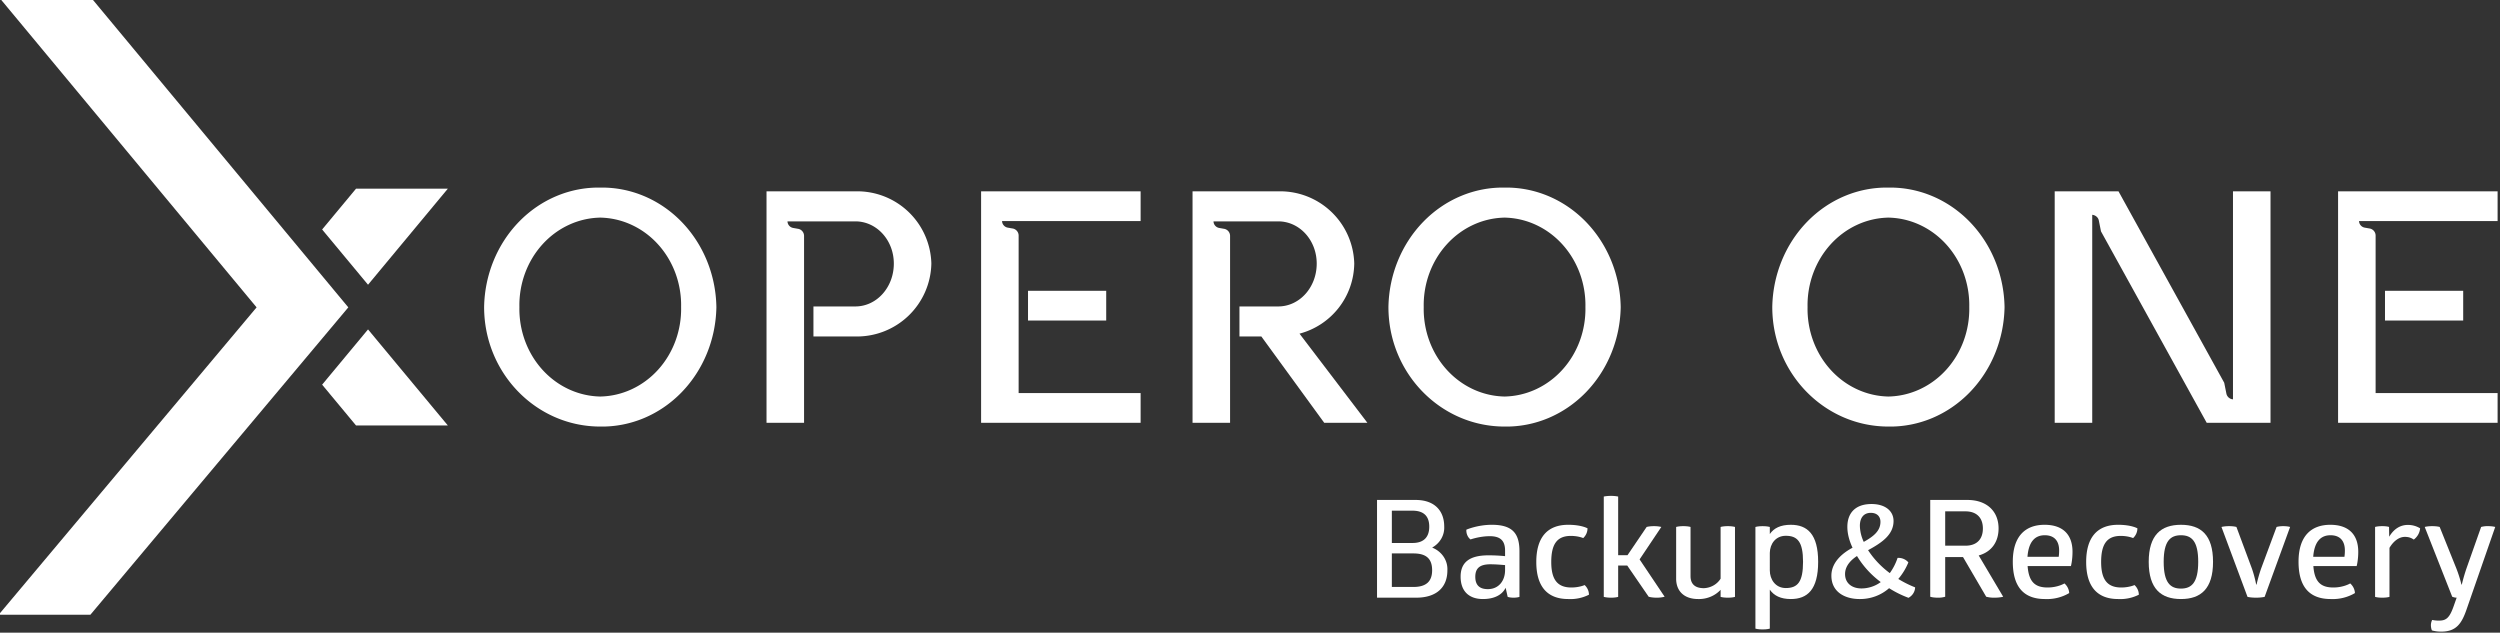
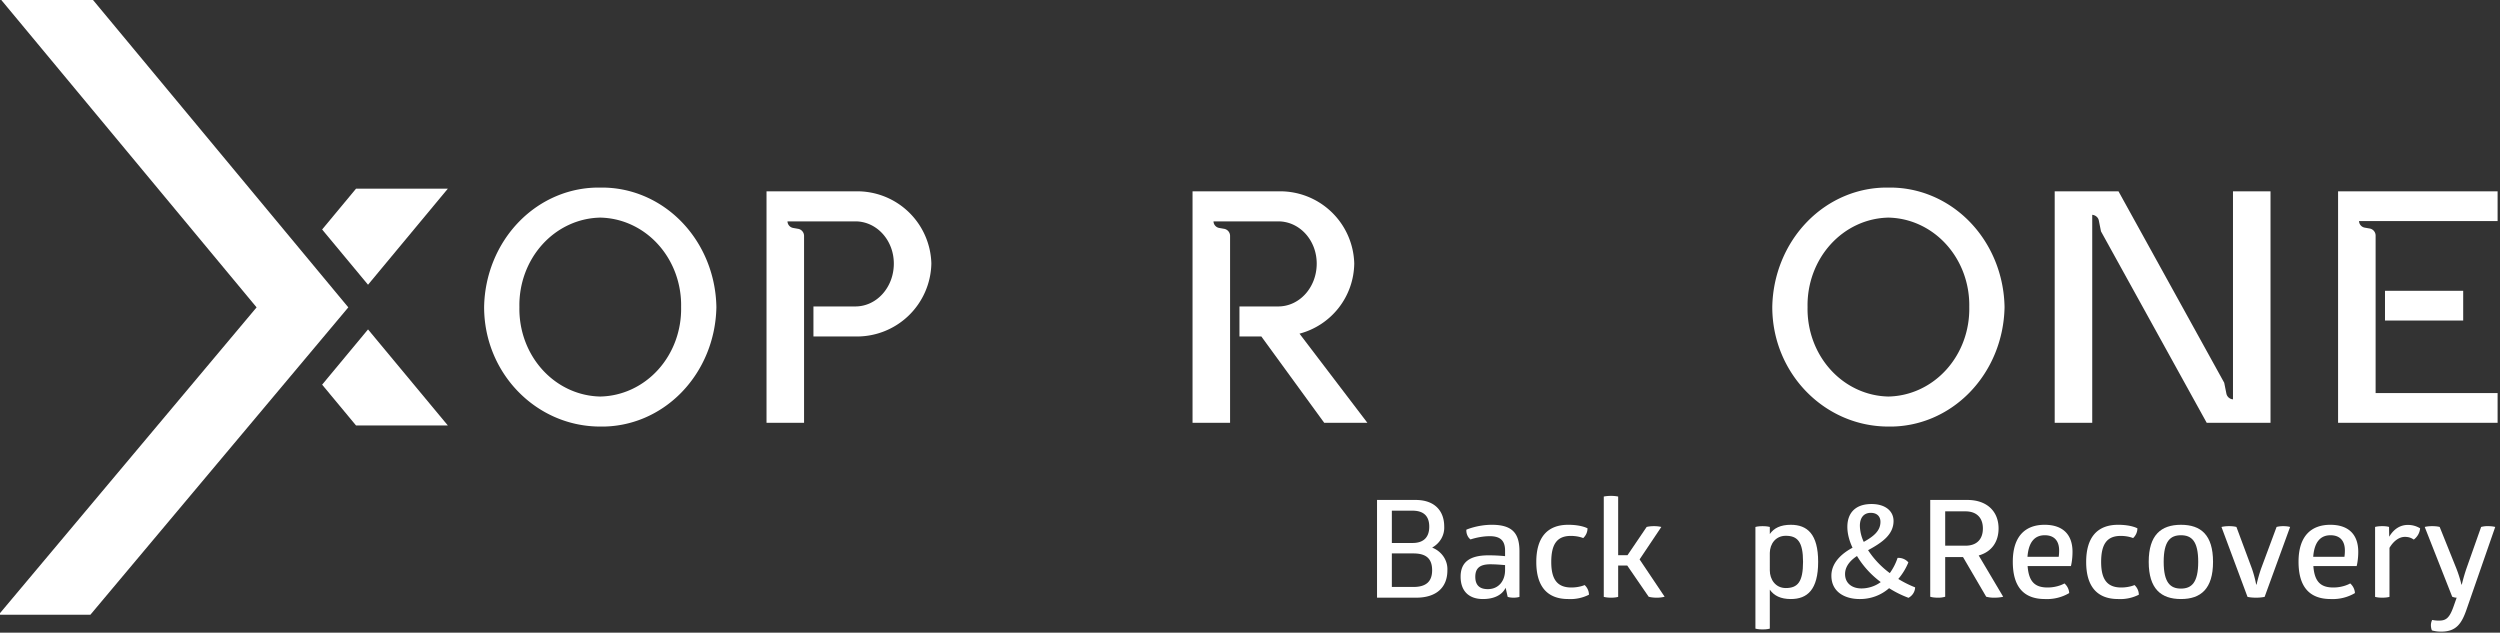
<svg xmlns="http://www.w3.org/2000/svg" viewBox="0 0 1138 288" xml:space="preserve" style="fill-rule:evenodd;clip-rule:evenodd;stroke-linejoin:round;stroke-miterlimit:2">
  <rect x="0" y="0" width="1138" height="288" fill="#333333" stroke="none" />
  <g transform="translate(-1774.69 -778.772) scale(2.405)">
    <path d="M.469-.369a.17.17 0 0 0 .084-.155C.553-.637.489-.72.354-.72H.086V0h.272C.5 0 .575-.077.575-.201a.172.172 0 0 0-.106-.168Zm-.02-.154c0 .071-.033.12-.116.12H.189v-.238h.143c.084 0 .117.046.117.118Zm-.11.444h-.15v-.247h.15c.088 0 .13.038.13.124 0 .078-.037.123-.13.123Z" style="fill:#fff;fill-rule:nonzero" transform="matrix(27.232 0 0 25.691 996.208 436.938)" />
    <path d="M.256-.537c-.1 0-.177.036-.177.036 0 .002-.002.021.007.042.008.02.021.029.022.03 0 0 .063-.024.134-.024.075 0 .106.035.106.106v.041a1.083 1.083 0 0 0-.116-.006c-.128 0-.193.049-.193.157 0 .109.06.165.155.165.077 0 .133-.029.158-.083l.014.067S.381 0 .407 0c.027 0 .041-.006.041-.006v-.335c0-.13-.046-.196-.192-.196Zm-.028.474c-.054 0-.087-.026-.087-.091 0-.066.035-.092.105-.092.038 0 .079.004.102.006v.037c0 .077-.043.14-.12.14Z" style="fill:#fff;fill-rule:nonzero" transform="matrix(27.232 0 0 25.691 1013.309 436.938)" />
    <path d="M.271.01a.271.271 0 0 0 .144-.032.101.101 0 0 0-.03-.071s-.037.018-.092.018c-.097 0-.14-.058-.14-.188 0-.131.04-.192.136-.192.053 0 .086.016.086.016a.101.101 0 0 0 .03-.072S.363-.537.271-.537c-.146 0-.222.094-.222.274 0 .18.076.273.222.273Z" style="fill:#fff;fill-rule:nonzero" transform="matrix(27.232 0 0 25.691 1027.361 436.938)" />
    <path d="m.32-.282.151-.239s-.02-.006-.05-.006c-.034 0-.052.006-.052.006l-.133.208H.171v-.432S.151-.75.122-.75c-.031 0-.051.005-.051.005v.739S.09 0 .122 0s.049-.006.049-.006v-.231h.063l.149.23S.404 0 .438 0a.202.202 0 0 0 .056-.007L.32-.282Z" style="fill:#fff;fill-rule:nonzero" transform="matrix(27.232 0 0 25.691 1039.533 436.938)" />
-     <path d="M.427-.527c-.033 0-.05.006-.05.006v.381a.142.142 0 0 1-.116.07C.198-.07.168-.102.168-.159v-.362S.152-.527.118-.527c-.033 0-.05.006-.05.006v.381c0 .09.054.15.153.15a.2.2 0 0 0 .156-.068v.052S.394 0 .427 0c.034 0 .05-.006.05-.006v-.515S.46-.527.427-.527Z" style="fill:#fff;fill-rule:nonzero" transform="matrix(27.232 0 0 25.691 1053.313 436.938)" />
    <path d="M.317-.537c-.071 0-.117.024-.146.068v-.052S.154-.527.121-.527s-.05.006-.05.006v.749s.017.006.05.006.05-.006.05-.006v-.287C.2-.015.246.01.317.01c.115 0 .19-.069.19-.274 0-.205-.076-.273-.19-.273Zm-.035.466c-.072 0-.111-.064-.111-.13V-.33c.001-.067.041-.126.111-.126.082 0 .12.045.12.192 0 .149-.038.193-.12.193Z" style="fill:#fff;fill-rule:nonzero" transform="matrix(27.232 0 0 25.691 1068.236 436.938)" />
    <path d="M.506-.138a.453.453 0 0 0 .07-.122.088.088 0 0 0-.075-.033.426.426 0 0 1-.054.112.639.639 0 0 1-.151-.169c.096-.055.177-.114.177-.215C.473-.639.415-.69.32-.69c-.114 0-.168.068-.168.168 0 .048.012.1.036.154-.05.028-.147.095-.147.206 0 .121.095.172.196.172a.294.294 0 0 0 .205-.08.693.693 0 0 0 .135.071.092.092 0 0 0 .046-.077.722.722 0 0 1-.117-.062ZM.315-.625c.043 0 .067.027.067.066 0 .068-.049.108-.116.148a.306.306 0 0 1-.027-.118c0-.064.03-.096.076-.096Zm-.179.451c0-.066.05-.11.083-.133a.658.658 0 0 0 .165.192.22.22 0 0 1-.133.047c-.07 0-.115-.041-.115-.106Z" style="fill:#fff;fill-rule:nonzero" transform="matrix(27.232 0 0 25.691 1083.432 436.938)" />
    <path d="M.423-.311C.514-.338.561-.413.561-.51c0-.126-.081-.21-.217-.21H.086v.713S.103 0 .139 0A.154.154 0 0 0 .19-.007v-.292h.124l.161.292A.2.2 0 0 0 .533 0c.038 0 .06-.007.06-.007l-.17-.304ZM.19-.636h.141c.077 0 .121.047.121.126 0 .081-.044.127-.121.127H.19v-.253Z" style="fill:#fff;fill-rule:nonzero" transform="matrix(27.232 0 0 25.691 1100.914 436.938)" />
    <path d="M.464-.338c0-.129-.069-.199-.194-.199-.133 0-.221.083-.221.272 0 .183.074.275.224.275a.289.289 0 0 0 .168-.044.104.104 0 0 0-.033-.071s-.046.03-.117.03C.206-.075.16-.114.152-.233h.301s.011-.042.011-.105ZM.271-.46c.073 0 .1.05.1.111a.323.323 0 0 1-.003.048H.151C.159-.415.205-.46.271-.46Z" style="fill:#fff;fill-rule:nonzero" transform="matrix(27.232 0 0 25.691 1117.55 436.938)" />
    <path d="M.271.01a.271.271 0 0 0 .144-.032.101.101 0 0 0-.03-.071s-.037.018-.092.018c-.097 0-.14-.058-.14-.188 0-.131.04-.192.136-.192.053 0 .086.016.086.016a.101.101 0 0 0 .03-.072S.363-.537.271-.537c-.146 0-.222.094-.222.274 0 .18.076.273.222.273Z" style="fill:#fff;fill-rule:nonzero" transform="matrix(27.232 0 0 25.691 1131.438 436.938)" />
    <path d="M.273.01c.138 0 .223-.075.223-.274 0-.198-.084-.273-.223-.273-.138 0-.224.075-.224.273 0 .199.086.274.224.274Zm0-.077c-.074 0-.12-.044-.12-.197 0-.153.046-.196.12-.196s.12.043.12.196c0 .153-.046.197-.12.197Z" style="fill:#fff;fill-rule:nonzero" transform="matrix(27.232 0 0 25.691 1143.276 436.938)" />
    <path d="M.26 0c.035 0 .059-.006.059-.006l.177-.515S.479-.527.448-.527c-.029 0-.046.006-.046.006l-.107.305a1.152 1.152 0 0 0-.032.119H.26S.251-.153.23-.216L.123-.521S.106-.527.072-.527c-.033 0-.053.006-.053.006L.2-.006S.222 0 .26 0Z" style="fill:#fff;fill-rule:nonzero" transform="matrix(27.232 0 0 25.691 1157.862 436.938)" />
    <path d="M.464-.338c0-.129-.069-.199-.194-.199-.133 0-.221.083-.221.272 0 .183.074.275.224.275a.289.289 0 0 0 .168-.044.104.104 0 0 0-.033-.071s-.046.03-.117.03C.206-.075.16-.114.152-.233h.301s.011-.042.011-.105ZM.271-.46c.073 0 .1.05.1.111a.323.323 0 0 1-.003.048H.151C.159-.415.205-.46.271-.46Z" style="fill:#fff;fill-rule:nonzero" transform="matrix(27.232 0 0 25.691 1171.633 436.938)" />
    <path d="M.121 0c.033 0 .05-.006.05-.006v-.361c.028-.05.067-.081.107-.081.024 0 .043.006.062.02a.118.118 0 0 0 .044-.083.154.154 0 0 0-.086-.025c-.04 0-.09.018-.129.087L.168-.521S.155-.527.121-.527s-.05.006-.05.006v.515S.087 0 .121 0Z" style="fill:#fff;fill-rule:nonzero" transform="matrix(27.232 0 0 25.691 1185.521 436.938)" />
    <path d="M.461-.527a.154.154 0 0 0-.049.006L.31-.215c-.022.069-.032.118-.032.118H.275S.265-.147.24-.215L.124-.521S.107-.527.072-.527c-.034 0-.052.006-.052.006l.191.514c.01.004.02.007.031.007L.22.066C.191.153.166.169.118.169.096.169.082.166.072.164c0 0-.009.016-.009.039S.07.241.07.241C.09.247.109.25.136.25.24.25.278.189.312.083L.51-.521S.492-.527.461-.527Z" style="fill:#fff;fill-rule:nonzero" transform="matrix(27.232 0 0 25.691 1196.305 436.938)" />
    <g id="text">
      <path d="M.44.012A.389.389 0 0 0 .835-.37.389.389 0 0 0 .44-.752a.389.389 0 0 0-.395.382c0 .211.177.382.395.382Zm0-.096A.28.28 0 0 1 .165-.37.28.28 0 0 1 .44-.656a.28.28 0 0 1 .275.286.28.28 0 0 1-.275.286Z" style="fill:#fff;fill-rule:nonzero" transform="matrix(55.649 0 0 59.201 827.043 403.838)" />
      <path d="M.392-.74H.108V0h.12v-.598A.023.023 0 0 0 .21-.62L.193-.623a.022.022 0 0 1-.018-.021h.217c.068 0 .123.06.123.135 0 .076-.055.137-.123.137H.258v.096h.134a.238.238 0 0 0 .243-.233.237.237 0 0 0-.243-.231Z" style="fill:#fff;fill-rule:nonzero" transform="translate(876.605 403.838) scale(59.201)" />
-       <path d="M.618-.74h-.51V0h.51v-.095h-.39v-.504A.023.023 0 0 0 .21-.621L.193-.624a.022.022 0 0 1-.018-.021h.443V-.74Zm-.11.413v-.095h-.25v.095h.25Z" style="fill:#fff;fill-rule:nonzero" transform="translate(917.218 403.838) scale(59.201)" />
      <path d="M.45-.285a.235.235 0 0 0 .175-.224.237.237 0 0 0-.243-.231H.108V0h.12v-.598A.023.023 0 0 0 .21-.62L.193-.623a.022.022 0 0 1-.018-.021h.207c.068 0 .123.06.123.135 0 .076-.055.137-.123.137H.258v.096h.07L.529 0h.138L.45-.285Z" style="fill:#fff;fill-rule:nonzero" transform="translate(957.238 403.838) scale(59.201)" />
-       <path d="M.44.012A.389.389 0 0 0 .835-.37.389.389 0 0 0 .44-.752a.389.389 0 0 0-.395.382c0 .211.177.382.395.382Zm0-.096A.28.28 0 0 1 .165-.37.28.28 0 0 1 .44-.656a.28.28 0 0 1 .275.286.28.28 0 0 1-.275.286Z" style="fill:#fff;fill-rule:nonzero" transform="matrix(55.649 0 0 59.201 998.205 403.838)" />
      <path d="M.44.012A.389.389 0 0 0 .835-.37.389.389 0 0 0 .44-.752a.389.389 0 0 0-.395.382c0 .211.177.382.395.382Zm0-.096A.28.28 0 0 1 .165-.37.28.28 0 0 1 .44-.656a.28.28 0 0 1 .275.286.28.28 0 0 1-.275.286Z" style="fill:#fff;fill-rule:nonzero" transform="matrix(55.649 0 0 59.201 1070.856 403.838)" />
      <path d="M.678-.74v.665a.023.023 0 0 1-.021-.018L.65-.128.312-.74H.108V0h.12v-.665c.01.001.019.008.021.018l.007.035L.594 0h.204v-.74h-.12Z" style="fill:#fff;fill-rule:nonzero" transform="translate(1120.42 403.838) scale(59.201)" />
      <path d="M.618-.74h-.51V0h.51v-.095h-.39v-.504A.023.023 0 0 0 .21-.621L.193-.624a.022.022 0 0 1-.018-.021h.443V-.74Zm-.11.413v-.095h-.25v.095h.25Z" style="fill:#fff;fill-rule:nonzero" transform="translate(1174.057 403.838) scale(59.201)" />
      <g id="x-icon" style="fill:#fff">
        <path d="m1396.09 907.54-97.42-117.292h35l97.42 117.292-98.42 117.29h-35l98.42-117.29Z" transform="matrix(.496 0 0 .496 94.022 -68.15)" />
        <path d="m229.335 122.72-14.775-17.784 10.921-13.145h29.551l-25.697 30.929Z" transform="matrix(.588 0 0 .588 672.726 305.547)" />
        <path d="m229.335 122.72-14.775-17.784 10.921-13.145h29.551l-25.697 30.929Z" transform="matrix(.588 0 0 -.588 672.726 458.321)" />
      </g>
    </g>
  </g>
</svg>